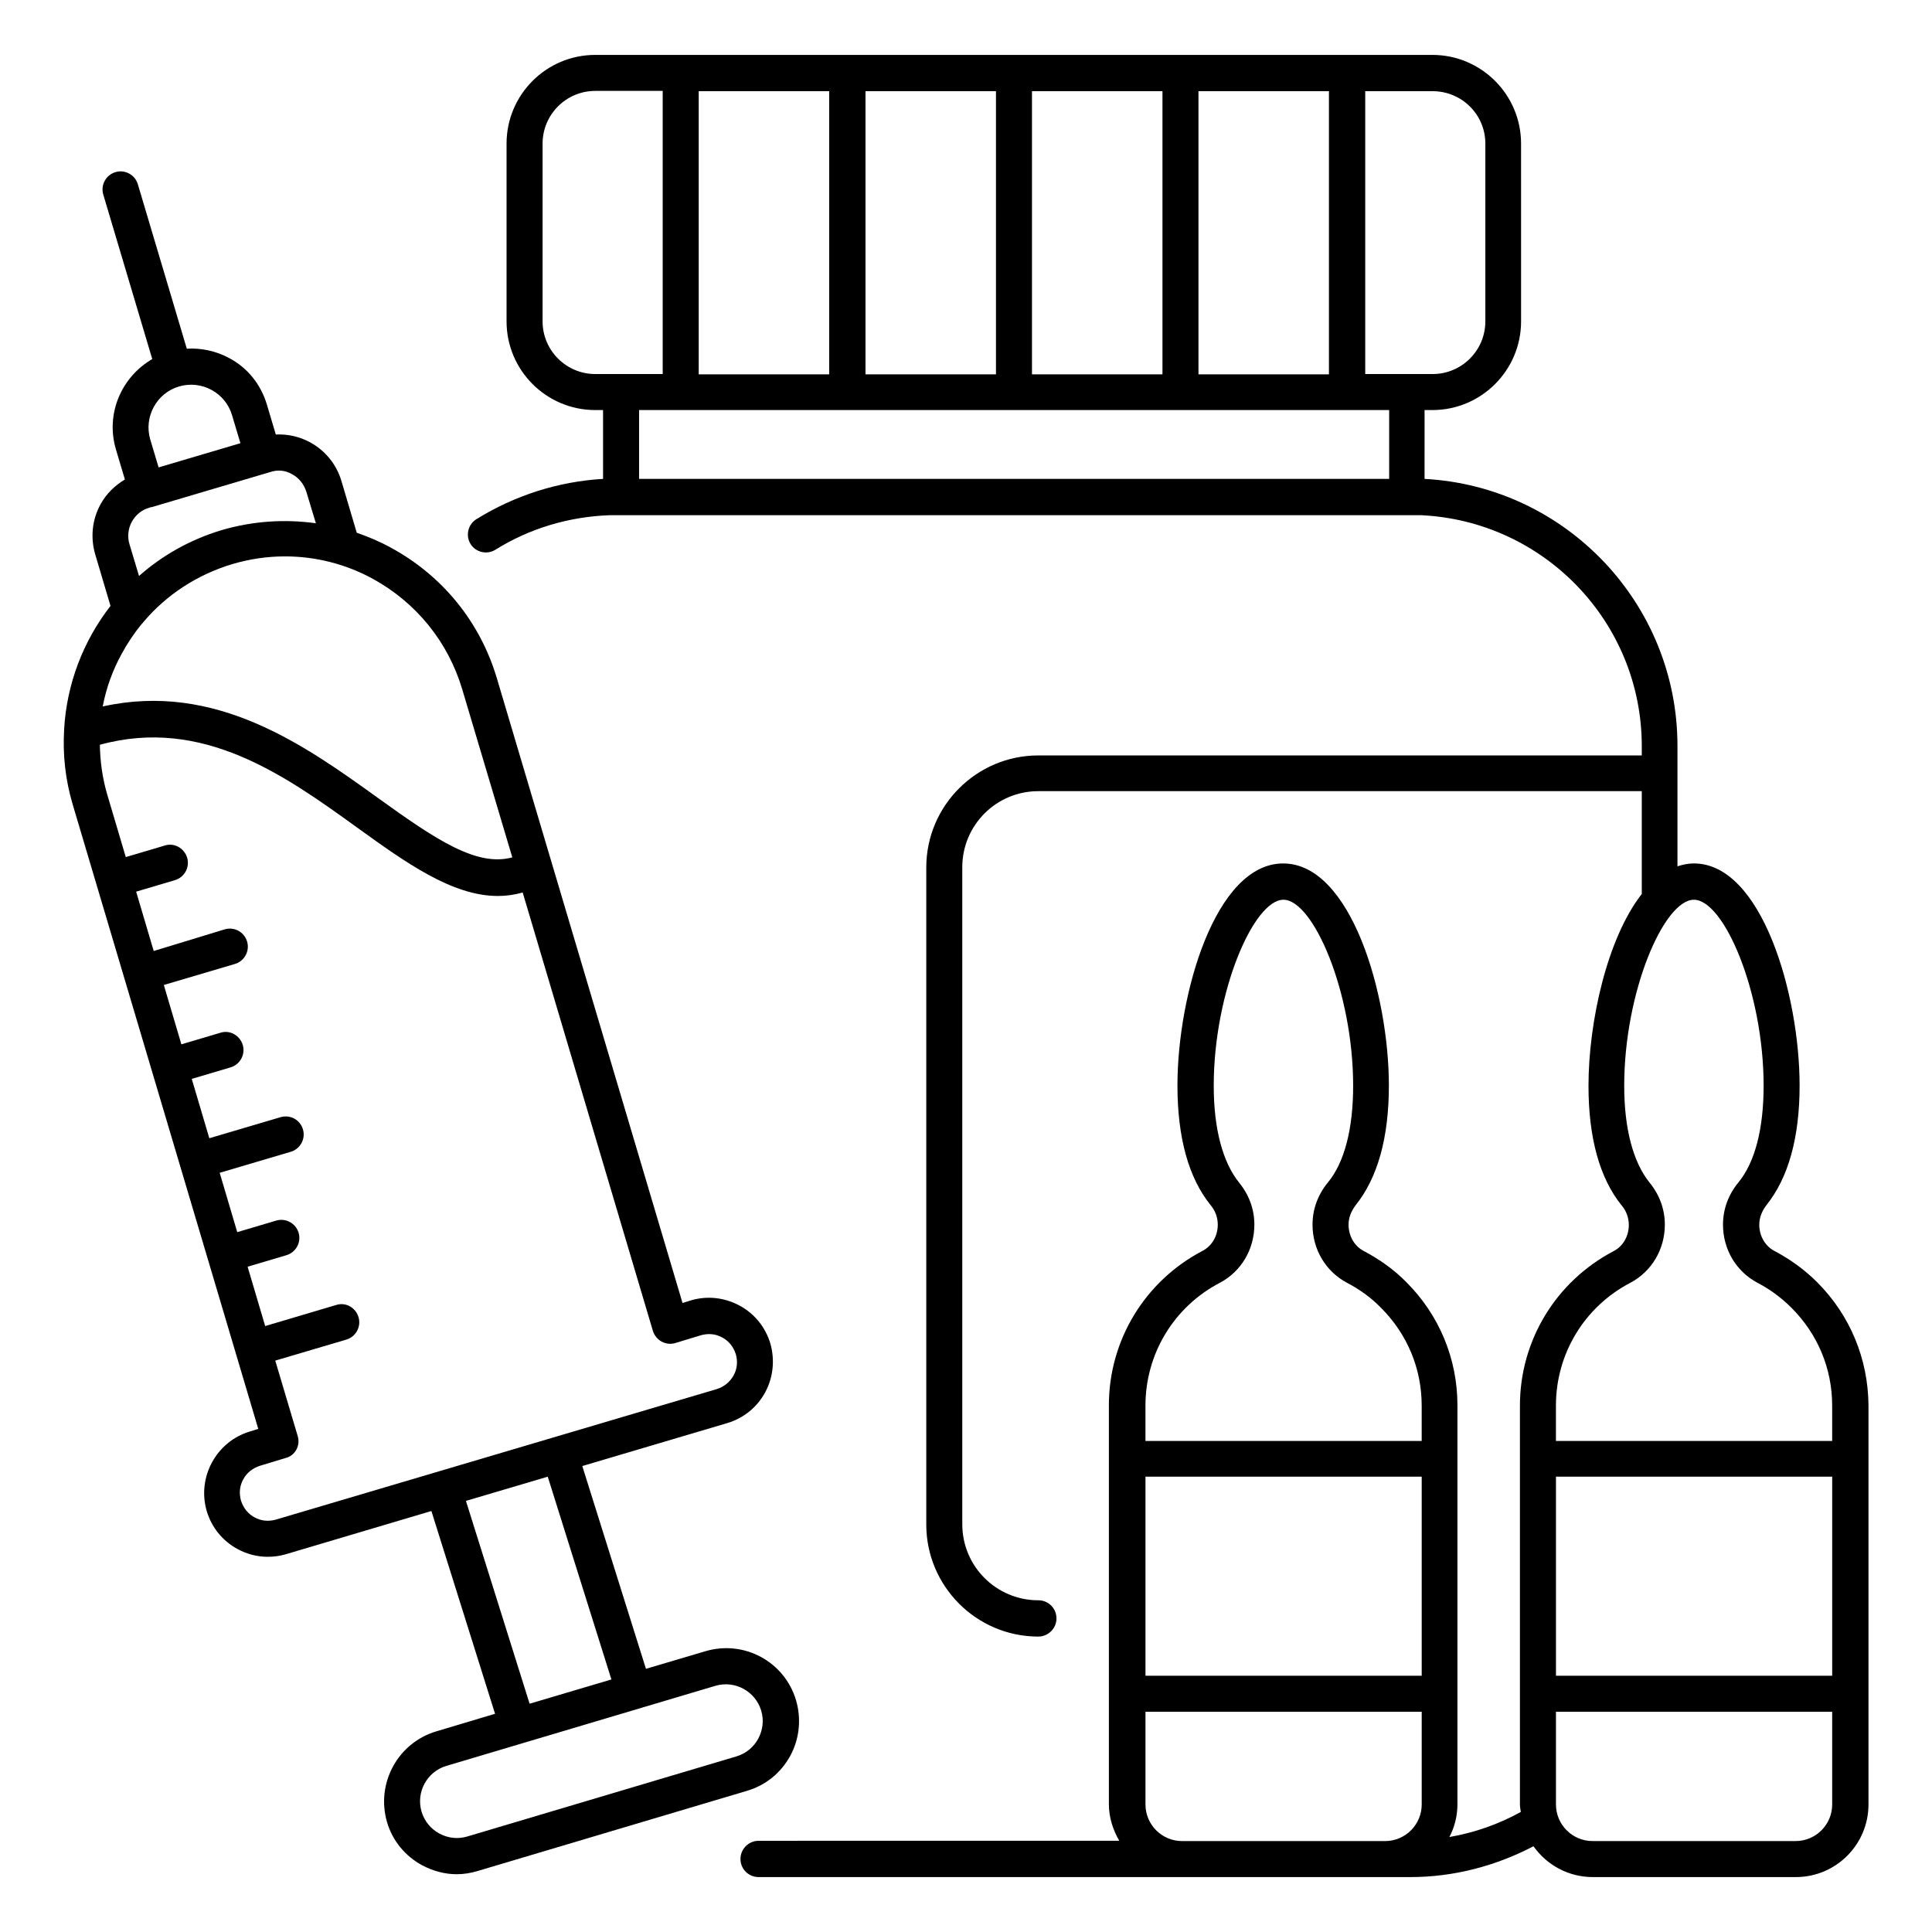
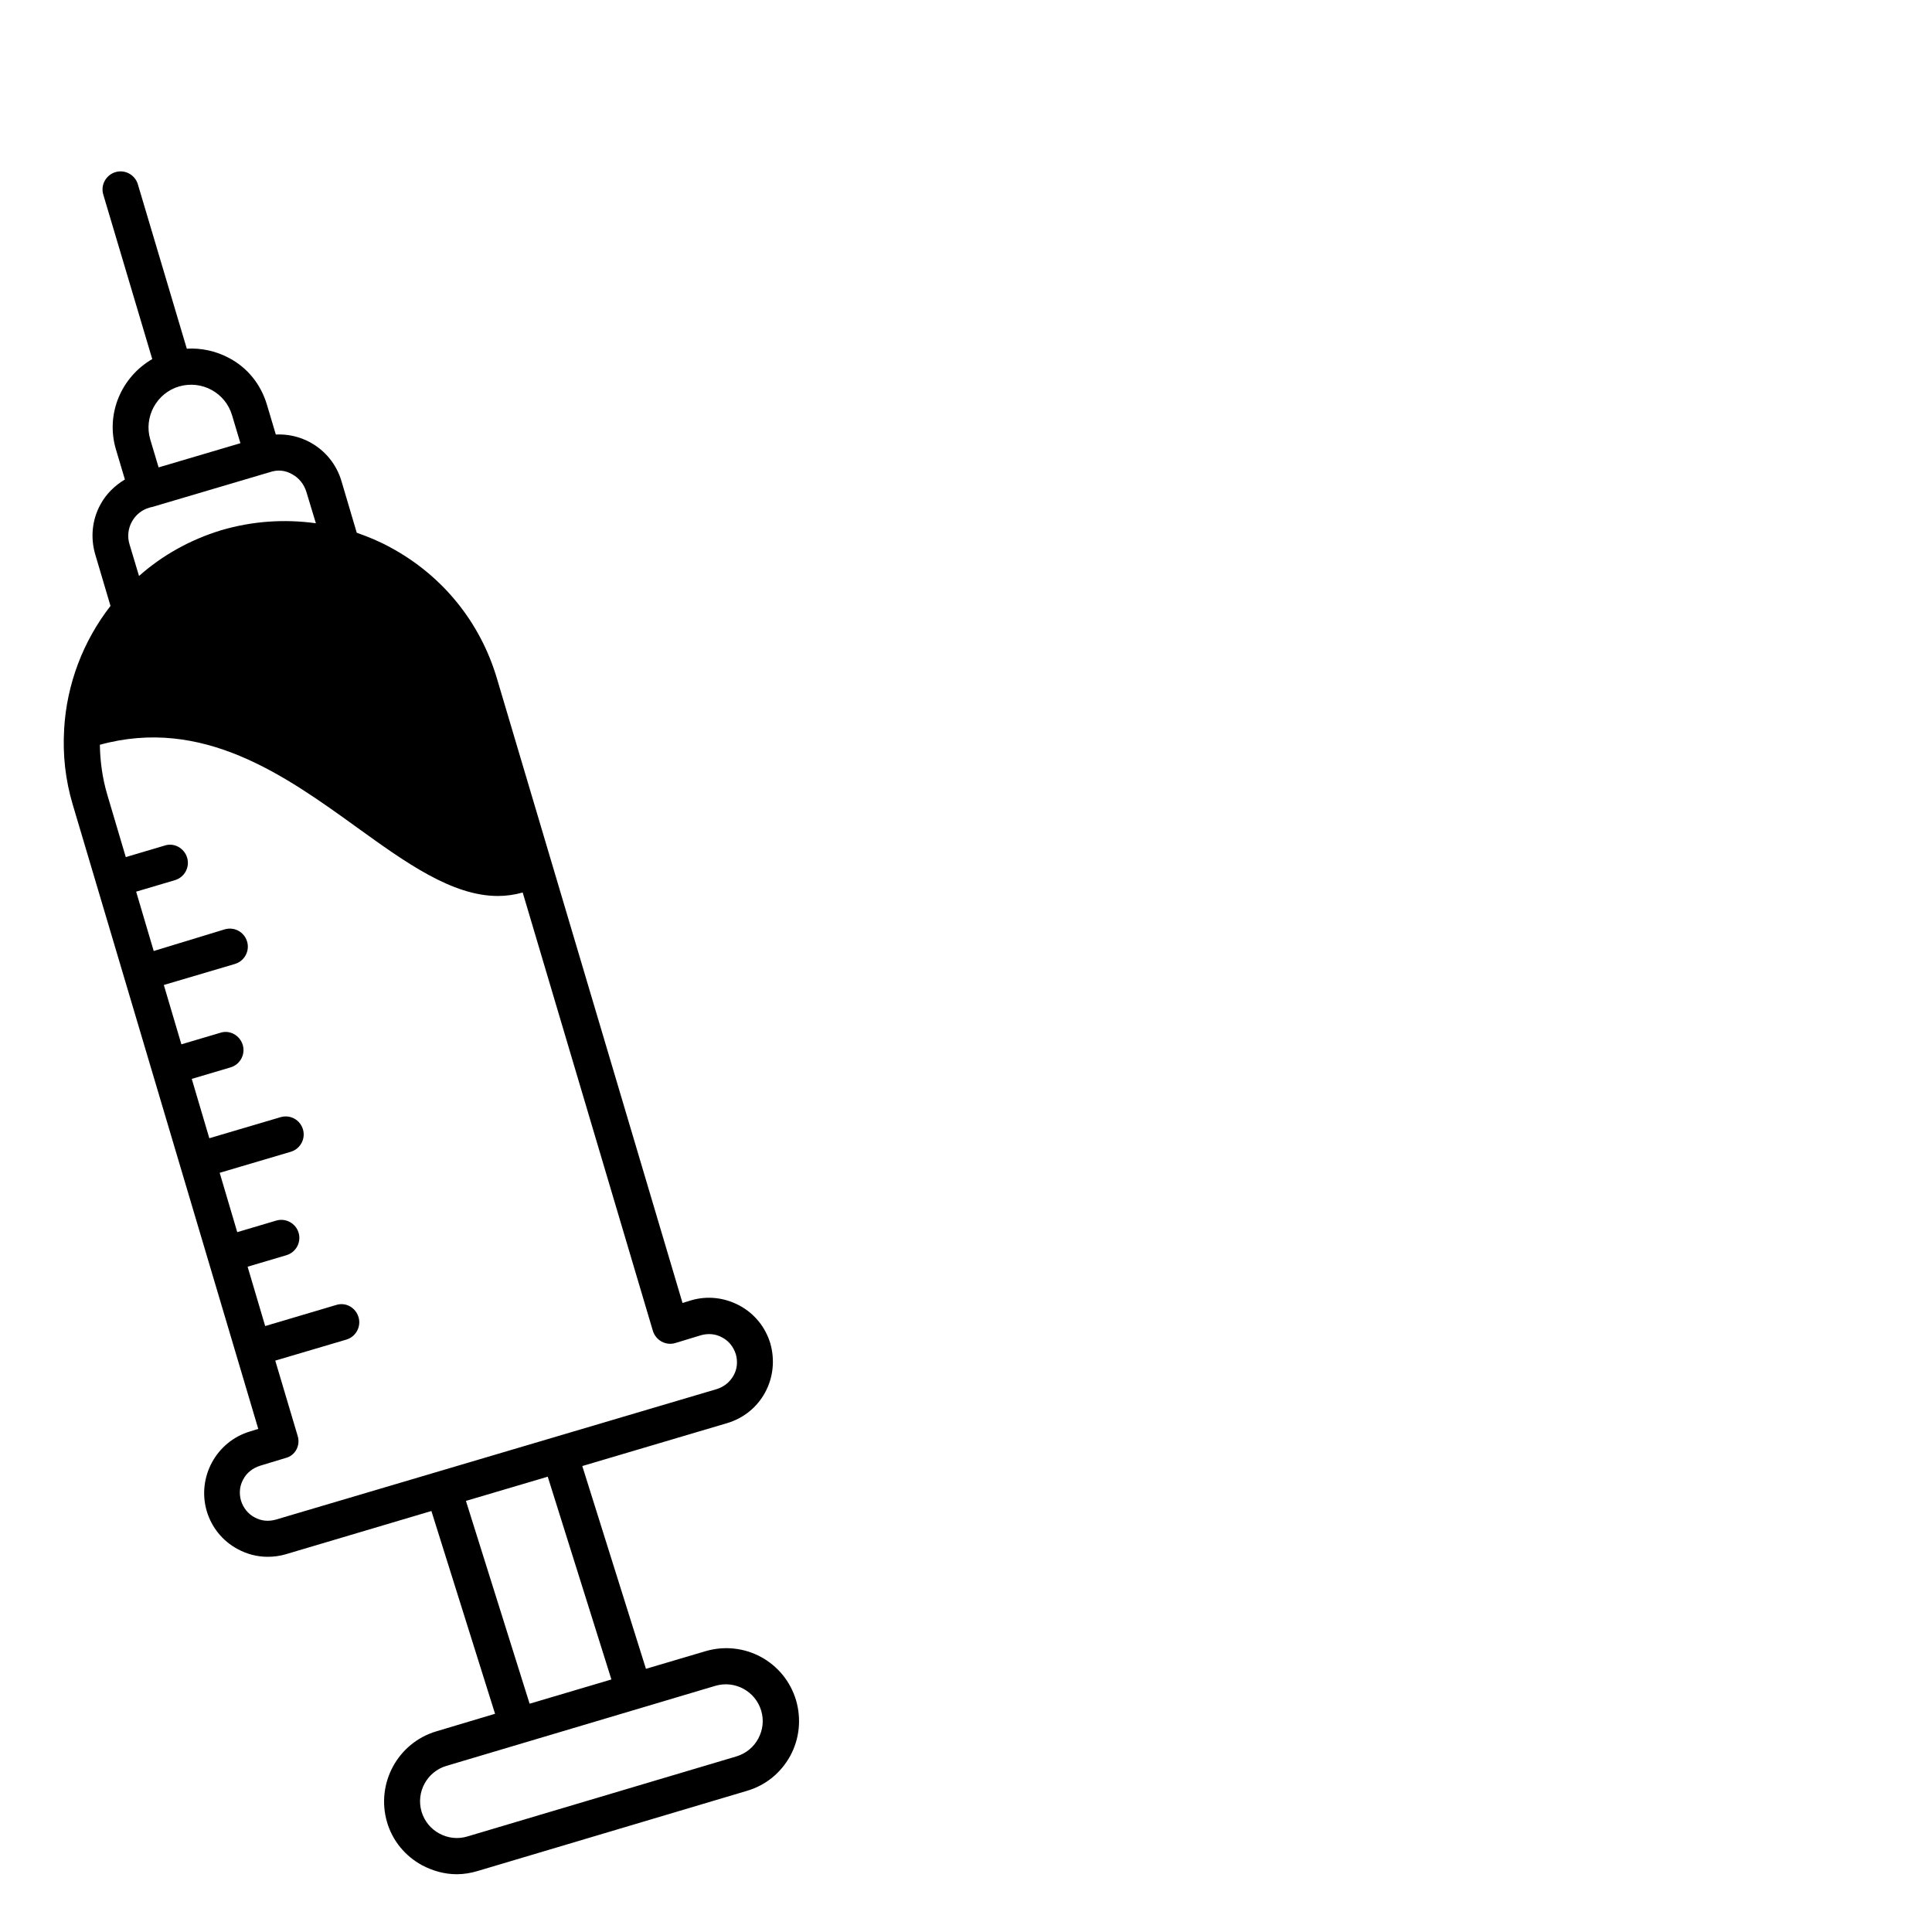
<svg xmlns="http://www.w3.org/2000/svg" fill="#000000" width="800px" height="800px" version="1.1" viewBox="144 144 512 512">
  <g>
-     <path d="m625.57 483.81c-3.359-3.359-7.176-6.106-11.375-8.32-2.441-1.297-3.969-3.969-3.969-6.945 0-1.832 0.688-3.586 1.91-5.191 5.801-7.25 8.777-17.863 8.777-31.68 0-24.047-10-58.855-28.016-58.855-1.527 0-2.902 0.305-4.352 0.762v-31.906c0-37.785-29.695-68.777-67.023-70.762l0.004-18.242h2.062c12.977 0 23.512-10.535 23.512-23.512l-0.004-47.098c0-12.977-10.535-23.512-23.512-23.512h-221.83c-12.977 0-23.512 10.535-23.512 23.512v47.098c0 12.977 10.535 23.512 23.512 23.512h2.062v18.242c-11.832 0.688-23.359 4.352-33.586 10.688-2.215 1.375-2.902 4.352-1.527 6.566 1.375 2.215 4.352 2.902 6.566 1.527 9.16-5.727 19.617-8.777 30.305-9.16h215.04c32.52 1.527 58.473 28.32 58.473 61.219v2.441l-159.92 0.004c-16.336 0-29.695 13.281-29.695 29.695v174.12c0 16.336 13.281 29.695 29.695 29.695 2.594 0 4.809-2.137 4.809-4.809s-2.137-4.809-4.809-4.809c-11.145 0-20.152-9.008-20.152-20.152v-174.12c0-11.145 9.008-20.152 20.152-20.152h159.92v27.25c-9.16 11.68-14.121 33.895-14.121 50.84 0 13.816 2.977 24.504 8.777 31.68 1.297 1.527 1.91 3.359 1.91 5.191 0 2.977-1.527 5.648-4.047 6.945-15.266 8.016-24.809 23.664-24.809 40.914v105.72c0 0.688 0.152 1.375 0.23 1.984-5.953 3.281-12.289 5.496-18.93 6.641 1.375-2.594 2.137-5.574 2.137-8.703v-105.72c0-12.289-4.809-23.895-13.512-32.594-3.281-3.359-7.176-6.106-11.375-8.32-2.441-1.297-3.969-3.969-3.969-6.945 0-1.832 0.688-3.586 1.91-5.191 5.801-7.25 8.777-17.863 8.777-31.68 0-24.047-10-58.855-28.016-58.855s-28.016 34.809-28.016 58.855c0 13.816 2.977 24.504 8.777 31.68 1.297 1.527 1.91 3.359 1.91 5.191 0 2.977-1.527 5.648-4.047 6.945-15.266 8.016-24.809 23.664-24.809 40.914v105.72c0 3.512 1.07 6.793 2.75 9.695l-95.574 0.004c-2.594 0-4.809 2.137-4.809 4.809s2.137 4.809 4.809 4.809h172.75c11.375 0 22.52-2.902 32.594-8.168 3.512 4.961 9.238 8.168 15.727 8.168h53.816c10.609 0 19.238-8.625 19.238-19.238v-105.72c-0.082-12.363-4.891-23.969-13.594-32.672zm-87.938-301.75v47.098c0 7.711-6.258 13.969-13.969 13.969h-17.863v-74.961h17.863c7.711 0 13.969 6.184 13.969 13.895zm-76.027 61.066v-74.961h34.578v75.035l-34.578 0.004zm-44.121 0v-74.961h34.578v75.035l-34.578 0.004zm-44.121 0v-74.961h34.578v75.035l-34.578 0.004zm-44.199 0v-74.961h34.578v75.035l-34.578 0.004zm-41.375-13.969v-47.098c0-7.711 6.258-13.969 13.969-13.969h17.863v75.035h-17.863c-7.707 0-13.969-6.258-13.969-13.969zm25.574 23.512h198.78v18.242l-198.78 0.004zm134.2 282.67h73.203v52.746h-73.203zm19.695-51.375c5.648-2.977 9.16-8.855 9.16-15.418 0-4.047-1.375-7.863-4.047-11.145-4.352-5.418-6.719-14.273-6.719-25.648 0-24.961 10.609-49.312 18.473-49.312 7.863 0 18.473 24.426 18.473 49.312 0 11.375-2.289 20.305-6.719 25.648-2.672 3.281-4.047 7.098-4.047 11.145 0 6.566 3.512 12.441 9.16 15.418 3.359 1.754 6.414 3.969 9.008 6.641 6.945 6.945 10.762 16.105 10.762 25.879v9.391h-73.203v-9.391c0.004-13.738 7.562-26.184 19.699-32.52zm-10 147.94c-5.344 0-9.695-4.352-9.695-9.695v-24.578h73.203v24.578c0 5.344-4.352 9.695-9.695 9.695zm118.78-147.94c5.648-2.977 9.16-8.855 9.16-15.418 0-4.047-1.375-7.863-4.047-11.145-4.352-5.418-6.719-14.273-6.719-25.648 0-24.961 10.535-49.312 18.473-49.312s18.473 24.426 18.473 49.312c0 11.375-2.289 20.305-6.719 25.648-2.672 3.281-4.047 7.098-4.047 11.145 0 6.566 3.512 12.441 9.16 15.418 3.359 1.754 6.336 3.969 9.008 6.641 6.945 6.945 10.762 16.105 10.762 25.879v9.391h-73.203v-9.391c0.004-13.738 7.562-26.184 19.699-32.52zm53.512 104.12h-73.203v-52.746h73.203zm-9.695 43.816h-53.816c-5.344 0-9.695-4.352-9.695-9.695v-24.578h73.203v24.578c0.004 5.344-4.348 9.695-9.691 9.695z" />
-     <path d="m353.43 609.31c2.441-4.504 2.977-9.77 1.527-14.734-3.055-10.23-13.742-16.031-24.047-12.977l-15.727 4.656-16.871-53.738 38.395-11.375c4.352-1.297 7.938-4.199 10.078-8.168 2.137-3.969 2.594-8.551 1.375-12.902-1.297-4.352-4.199-7.938-8.168-10.078-3.969-2.137-8.551-2.672-12.902-1.375l-2.215 0.688-49.16-165.42c-4.426-15.039-14.504-27.402-28.242-34.809-2.902-1.602-5.879-2.824-8.93-3.894l-4.047-13.664c-1.297-4.426-4.273-8.09-8.32-10.305-2.824-1.527-5.953-2.215-9.082-2.062l-2.367-7.938c-1.602-5.344-5.113-9.77-10.078-12.367-3.434-1.832-7.328-2.672-11.145-2.441l-12.977-43.586c-0.758-2.512-3.43-3.965-5.949-3.199-2.519 0.762-3.969 3.434-3.207 5.953l12.977 43.586c-8.168 4.734-12.441 14.504-9.617 23.969l2.367 7.938c-2.672 1.602-4.961 3.816-6.488 6.641-2.215 4.047-2.672 8.777-1.375 13.207l4.047 13.664c-7.25 9.312-11.602 20.688-12.289 32.672v0.152c-0.383 6.566 0.305 13.207 2.289 19.848l49.16 165.42-2.215 0.688c-8.93 2.672-14.047 12.137-11.449 21.07 1.297 4.352 4.199 7.938 8.168 10.078 2.519 1.375 5.266 2.062 8.016 2.062 1.602 0 3.281-0.23 4.809-0.688l38.551-11.449 16.871 53.738-15.574 4.656c-10.23 3.055-16.031 13.816-13.055 24.047 1.449 4.961 4.809 9.008 9.312 11.449 2.902 1.527 6.031 2.367 9.16 2.367 1.832 0 3.742-0.305 5.496-0.84l71.297-21.223c5.039-1.453 9.082-4.738 11.602-9.316zm-86.945-282.67 13.281 44.578c-9.391 2.519-20-4.504-35.57-15.727-19.312-13.895-42.977-30.914-72.977-24.273 0.918-4.809 2.594-9.543 5.039-13.969 1.527-2.824 3.281-5.418 5.266-7.863 0.23-0.152 0.305-0.383 0.535-0.609 6.106-7.176 14.121-12.441 23.434-15.266 4.656-1.375 9.312-2.062 14.047-2.062 8.016 0 16.031 1.984 23.281 5.953 11.527 6.34 19.926 16.719 23.664 29.238zm-45.035-56.945c1.832 0.992 3.129 2.672 3.742 4.656l2.519 8.32c-8.246-1.145-16.719-0.609-25.039 1.832-8.32 2.519-15.727 6.719-21.832 12.137l-2.519-8.398c-0.609-1.984-0.383-4.121 0.609-5.953 0.992-1.832 2.672-3.207 4.656-3.742l0.457-0.152h0.078 0.078l30.688-9.082 0.535-0.152c2.133-0.762 4.195-0.535 6.027 0.535zm-30-23.281c6.031-1.754 12.289 1.68 14.047 7.633l2.215 7.406-21.68 6.414-2.215-7.406c-1.758-5.957 1.676-12.293 7.633-14.047zm25.648 300.3c-1.91 0.535-3.894 0.383-5.648-0.609-1.754-0.918-2.977-2.519-3.586-4.426-0.535-1.91-0.383-3.894 0.609-5.648 0.918-1.754 2.519-2.977 4.426-3.586l6.793-2.062c2.519-0.613 3.969-3.285 3.207-5.805l-5.953-20 18.855-5.574c2.519-0.762 3.969-3.434 3.207-5.953s-3.359-4.047-5.953-3.207l-18.781 5.574-4.656-15.727 10.305-3.055c2.519-0.762 3.969-3.434 3.207-5.953-0.762-2.519-3.434-3.969-5.953-3.207l-10.305 3.055-4.656-15.727 18.855-5.574c2.519-0.762 3.969-3.434 3.207-5.953-0.762-2.519-3.359-3.969-5.953-3.207l-18.855 5.574-4.656-15.727 10.305-3.055c2.519-0.762 3.969-3.434 3.207-5.953-0.762-2.519-3.434-4.047-5.953-3.207l-10.305 3.055-4.656-15.727 18.855-5.574c2.519-0.762 3.969-3.434 3.207-5.953-0.762-2.519-3.359-3.969-5.953-3.207l-18.789 5.731-4.656-15.727 10.305-3.055c2.519-0.762 3.969-3.434 3.207-5.953-0.762-2.519-3.434-4.047-5.953-3.207l-10.305 3.055-4.887-16.488c-1.297-4.352-1.91-8.855-1.984-13.281 27.25-7.481 49.008 8.09 68.242 21.984 12.824 9.238 25.113 18.09 37.25 18.09 2.215 0 4.352-0.305 6.566-0.918l34.504 116.18c0.383 1.223 1.223 2.215 2.289 2.824 1.145 0.609 2.441 0.762 3.664 0.383l6.793-2.062c1.91-0.535 3.894-0.383 5.648 0.609 1.754 0.918 2.977 2.519 3.586 4.426 0.535 1.91 0.383 3.894-0.609 5.648-0.992 1.754-2.519 2.977-4.426 3.586zm67.25 48.777-16.871-53.738 21.68-6.414 16.871 53.738-21.375 6.336zm-16.488 35.191c-2.519 0.762-5.113 0.457-7.406-0.762-2.289-1.223-3.969-3.281-4.734-5.801-1.527-5.191 1.449-10.609 6.566-12.137l71.297-21.223c5.191-1.527 10.609 1.449 12.137 6.566 0.762 2.519 0.457 5.113-0.762 7.406-1.223 2.289-3.281 3.969-5.801 4.734z" />
+     <path d="m353.43 609.31c2.441-4.504 2.977-9.77 1.527-14.734-3.055-10.23-13.742-16.031-24.047-12.977l-15.727 4.656-16.871-53.738 38.395-11.375c4.352-1.297 7.938-4.199 10.078-8.168 2.137-3.969 2.594-8.551 1.375-12.902-1.297-4.352-4.199-7.938-8.168-10.078-3.969-2.137-8.551-2.672-12.902-1.375l-2.215 0.688-49.16-165.42c-4.426-15.039-14.504-27.402-28.242-34.809-2.902-1.602-5.879-2.824-8.93-3.894l-4.047-13.664c-1.297-4.426-4.273-8.09-8.32-10.305-2.824-1.527-5.953-2.215-9.082-2.062l-2.367-7.938c-1.602-5.344-5.113-9.77-10.078-12.367-3.434-1.832-7.328-2.672-11.145-2.441l-12.977-43.586c-0.758-2.512-3.43-3.965-5.949-3.199-2.519 0.762-3.969 3.434-3.207 5.953l12.977 43.586c-8.168 4.734-12.441 14.504-9.617 23.969l2.367 7.938c-2.672 1.602-4.961 3.816-6.488 6.641-2.215 4.047-2.672 8.777-1.375 13.207l4.047 13.664c-7.25 9.312-11.602 20.688-12.289 32.672v0.152c-0.383 6.566 0.305 13.207 2.289 19.848l49.16 165.42-2.215 0.688c-8.93 2.672-14.047 12.137-11.449 21.07 1.297 4.352 4.199 7.938 8.168 10.078 2.519 1.375 5.266 2.062 8.016 2.062 1.602 0 3.281-0.23 4.809-0.688l38.551-11.449 16.871 53.738-15.574 4.656c-10.23 3.055-16.031 13.816-13.055 24.047 1.449 4.961 4.809 9.008 9.312 11.449 2.902 1.527 6.031 2.367 9.16 2.367 1.832 0 3.742-0.305 5.496-0.84l71.297-21.223c5.039-1.453 9.082-4.738 11.602-9.316zm-86.945-282.67 13.281 44.578zm-45.035-56.945c1.832 0.992 3.129 2.672 3.742 4.656l2.519 8.32c-8.246-1.145-16.719-0.609-25.039 1.832-8.32 2.519-15.727 6.719-21.832 12.137l-2.519-8.398c-0.609-1.984-0.383-4.121 0.609-5.953 0.992-1.832 2.672-3.207 4.656-3.742l0.457-0.152h0.078 0.078l30.688-9.082 0.535-0.152c2.133-0.762 4.195-0.535 6.027 0.535zm-30-23.281c6.031-1.754 12.289 1.68 14.047 7.633l2.215 7.406-21.68 6.414-2.215-7.406c-1.758-5.957 1.676-12.293 7.633-14.047zm25.648 300.3c-1.91 0.535-3.894 0.383-5.648-0.609-1.754-0.918-2.977-2.519-3.586-4.426-0.535-1.91-0.383-3.894 0.609-5.648 0.918-1.754 2.519-2.977 4.426-3.586l6.793-2.062c2.519-0.613 3.969-3.285 3.207-5.805l-5.953-20 18.855-5.574c2.519-0.762 3.969-3.434 3.207-5.953s-3.359-4.047-5.953-3.207l-18.781 5.574-4.656-15.727 10.305-3.055c2.519-0.762 3.969-3.434 3.207-5.953-0.762-2.519-3.434-3.969-5.953-3.207l-10.305 3.055-4.656-15.727 18.855-5.574c2.519-0.762 3.969-3.434 3.207-5.953-0.762-2.519-3.359-3.969-5.953-3.207l-18.855 5.574-4.656-15.727 10.305-3.055c2.519-0.762 3.969-3.434 3.207-5.953-0.762-2.519-3.434-4.047-5.953-3.207l-10.305 3.055-4.656-15.727 18.855-5.574c2.519-0.762 3.969-3.434 3.207-5.953-0.762-2.519-3.359-3.969-5.953-3.207l-18.789 5.731-4.656-15.727 10.305-3.055c2.519-0.762 3.969-3.434 3.207-5.953-0.762-2.519-3.434-4.047-5.953-3.207l-10.305 3.055-4.887-16.488c-1.297-4.352-1.91-8.855-1.984-13.281 27.25-7.481 49.008 8.09 68.242 21.984 12.824 9.238 25.113 18.09 37.25 18.09 2.215 0 4.352-0.305 6.566-0.918l34.504 116.18c0.383 1.223 1.223 2.215 2.289 2.824 1.145 0.609 2.441 0.762 3.664 0.383l6.793-2.062c1.91-0.535 3.894-0.383 5.648 0.609 1.754 0.918 2.977 2.519 3.586 4.426 0.535 1.91 0.383 3.894-0.609 5.648-0.992 1.754-2.519 2.977-4.426 3.586zm67.25 48.777-16.871-53.738 21.68-6.414 16.871 53.738-21.375 6.336zm-16.488 35.191c-2.519 0.762-5.113 0.457-7.406-0.762-2.289-1.223-3.969-3.281-4.734-5.801-1.527-5.191 1.449-10.609 6.566-12.137l71.297-21.223c5.191-1.527 10.609 1.449 12.137 6.566 0.762 2.519 0.457 5.113-0.762 7.406-1.223 2.289-3.281 3.969-5.801 4.734z" />
  </g>
</svg>